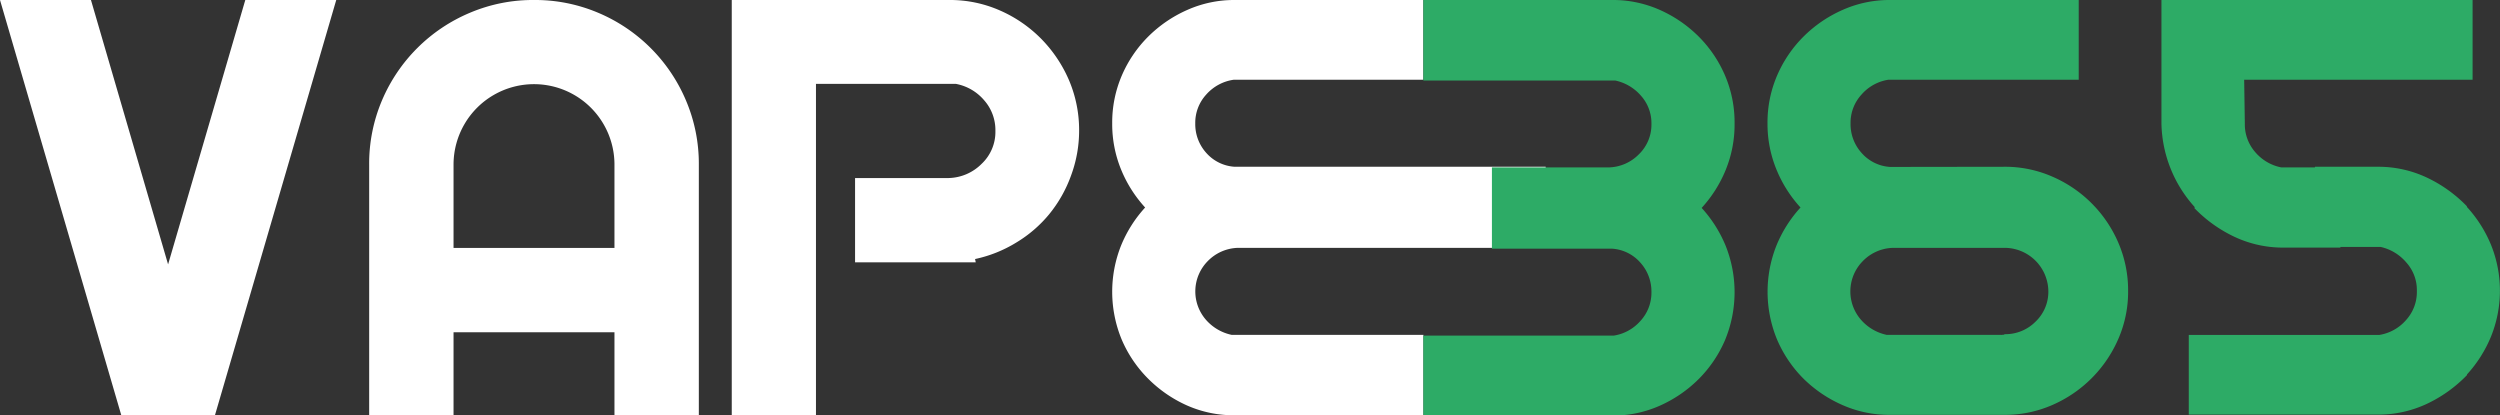
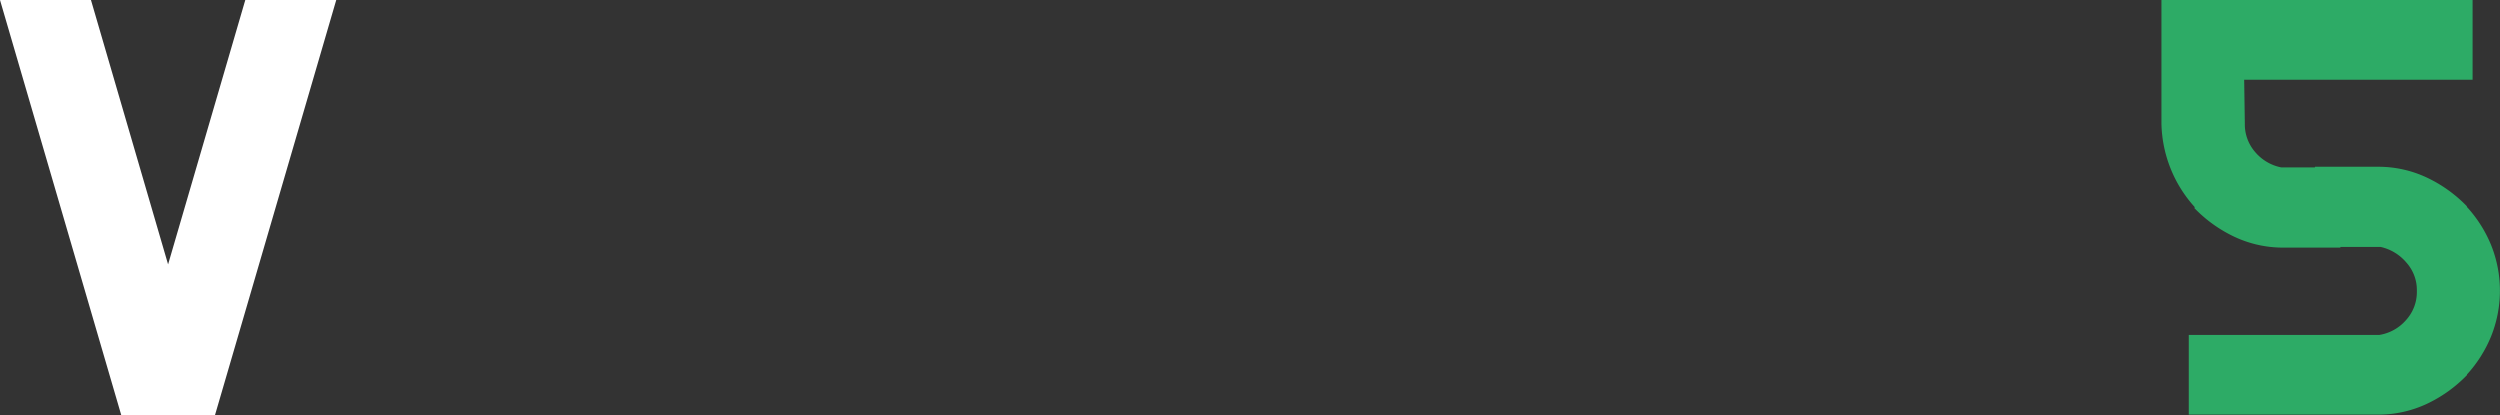
<svg xmlns="http://www.w3.org/2000/svg" viewBox="0 0 303.72 50.46">
  <rect x="0" y="0" width="303.72" height="50.46" fill="#333333" stroke="none" />
  <defs>
    <style>.cls-1{fill:#fff;}.cls-2{fill:#2dab66;}</style>
  </defs>
  <title>vape365-logo</title>
  <g id="Layer_2" data-name="Layer 2">
    <g id="Layer_1-2" data-name="Layer 1">
      <path class="cls-1" d="M29.8,0H40.85L26.11,50.46H14.74L0,0H11.05l9.37,32.12Z" />
-       <path class="cls-1" d="M64.88,0a19.62,19.62,0,0,1,7.81,1.56A20,20,0,0,1,83.34,12.21,19.62,19.62,0,0,1,84.9,20V50.46H74.65V40.37H55.1V50.46H44.85V20a19.61,19.61,0,0,1,1.56-7.81A20,20,0,0,1,57.07,1.56,19.61,19.61,0,0,1,64.88,0Zm9.77,20A9.77,9.77,0,1,0,55.1,20V30.12H74.65Z" />
-       <path class="cls-1" d="M121.5,1.28a16.11,16.11,0,0,1,5,3.44,16.41,16.41,0,0,1,3.36,5,15.44,15.44,0,0,1,1.24,6.17,15.71,15.71,0,0,1-1,5.49,15.9,15.9,0,0,1-2.64,4.65,15.54,15.54,0,0,1-4,3.44,15.87,15.87,0,0,1-5,2l.08.4H103.88V21.63h11.37a5.84,5.84,0,0,0,4-1.72,5.33,5.33,0,0,0,1.68-4,5.48,5.48,0,0,0-1.36-3.72,5.93,5.93,0,0,0-3.44-2h-17V50.46H88.9V0h26.43A15,15,0,0,1,121.5,1.28Z" />
-       <path class="cls-1" d="M172.92,0V9.69H149.86a5.48,5.48,0,0,0-3.32,1.8A5.07,5.07,0,0,0,145.21,15a5.22,5.22,0,0,0,1.36,3.6A5,5,0,0,0,150,20.26h37.78v9.85H150.42a5.32,5.32,0,0,0-3.68,1.6,5.24,5.24,0,0,0-.24,7.13,5.71,5.71,0,0,0,3.12,1.84h23.31v9.77H150a14,14,0,0,1-5.81-1.2A15.67,15.67,0,0,1,139.48,46a15.08,15.08,0,0,1-3.2-4.73,15.19,15.19,0,0,1-.08-11.45,15.56,15.56,0,0,1,2.92-4.61,15.51,15.51,0,0,1-2.92-4.61A14.57,14.57,0,0,1,135.12,15a14.45,14.45,0,0,1,1.16-5.81,15.08,15.08,0,0,1,3.2-4.73,15.68,15.68,0,0,1,4.73-3.24A14,14,0,0,1,150,0Z" />
-       <path class="cls-2" d="M201.64,1.2a15.7,15.7,0,0,1,4.73,3.24,15.12,15.12,0,0,1,3.2,4.73A14.48,14.48,0,0,1,210.73,15a14.57,14.57,0,0,1-1.08,5.65,15.53,15.53,0,0,1-2.92,4.61,15.58,15.58,0,0,1,2.92,4.61,15.19,15.19,0,0,1-.08,11.45,15.12,15.12,0,0,1-3.2,4.73,15.69,15.69,0,0,1-4.73,3.24,14,14,0,0,1-5.81,1.2H172.92V40.77h23.15a5.43,5.43,0,0,0,3.24-1.8,5.06,5.06,0,0,0,1.32-3.48,5.23,5.23,0,0,0-1.36-3.6,5,5,0,0,0-3.44-1.68H181.25V20.34h14.18a5.31,5.31,0,0,0,3.68-1.6,5,5,0,0,0,1.52-3.68,5,5,0,0,0-1.28-3.44,5.72,5.72,0,0,0-3.12-1.84H172.92V0h22.91A14,14,0,0,1,201.64,1.2Z" />
-       <path class="cls-2" d="M243.49,20.26a14.31,14.31,0,0,1,5.85,1.2,15.33,15.33,0,0,1,8,8,14.61,14.61,0,0,1,1.2,5.89,14.32,14.32,0,0,1-1.2,5.85,15.44,15.44,0,0,1-8,8,14.31,14.31,0,0,1-5.85,1.2H229.63a14,14,0,0,1-5.81-1.2A15.67,15.67,0,0,1,219.1,46a15.1,15.1,0,0,1-3.2-4.73,15.19,15.19,0,0,1-.08-11.45,15.54,15.54,0,0,1,2.92-4.61,15.49,15.49,0,0,1-2.92-4.61A14.57,14.57,0,0,1,214.73,15a14.46,14.46,0,0,1,1.16-5.81,15.1,15.1,0,0,1,3.2-4.73,15.67,15.67,0,0,1,4.73-3.24A14,14,0,0,1,229.63,0h22.91V9.69H229.39a5.44,5.44,0,0,0-3.24,1.8A5.07,5.07,0,0,0,224.82,15a5.22,5.22,0,0,0,1.36,3.6,5,5,0,0,0,3.44,1.68Zm.08,20.34a5.15,5.15,0,0,0,3.72-1.52,5,5,0,0,0,1.56-3.68,5.33,5.33,0,0,0-5.29-5.29H230a5.32,5.32,0,0,0-3.68,1.6,5.24,5.24,0,0,0-.24,7.13,5.71,5.71,0,0,0,3.12,1.84h13.86a.35.35,0,0,0,.16,0,.36.36,0,0,1,.16,0Z" />
      <path class="cls-2" d="M302.63,29.75a14.87,14.87,0,0,1,0,11.13,15.57,15.57,0,0,1-2.92,4.61v.08a16.63,16.63,0,0,1-4.85,3.48,13.82,13.82,0,0,1-6,1.32H265.91V40.69h23.15a5.42,5.42,0,0,0,3.24-1.8,5.06,5.06,0,0,0,1.32-3.48v-.08a5,5,0,0,0-1.28-3.44A5.72,5.72,0,0,0,289.22,30h-4.89v.08h-6.89a13.83,13.83,0,0,1-6-1.32,16.6,16.6,0,0,1-4.85-3.48.07.07,0,0,1,.08-.08,15.56,15.56,0,0,1-4.08-10.17V0h37.8V9.69H272.64l.08,5.29v.08A5.1,5.1,0,0,0,274,18.5a5.55,5.55,0,0,0,3.16,1.84h4.08v-.08h7.61a13.82,13.82,0,0,1,6,1.32,16.63,16.63,0,0,1,4.85,3.48v.08A15.6,15.6,0,0,1,302.63,29.75Z" />
    </g>
  </g>
</svg>